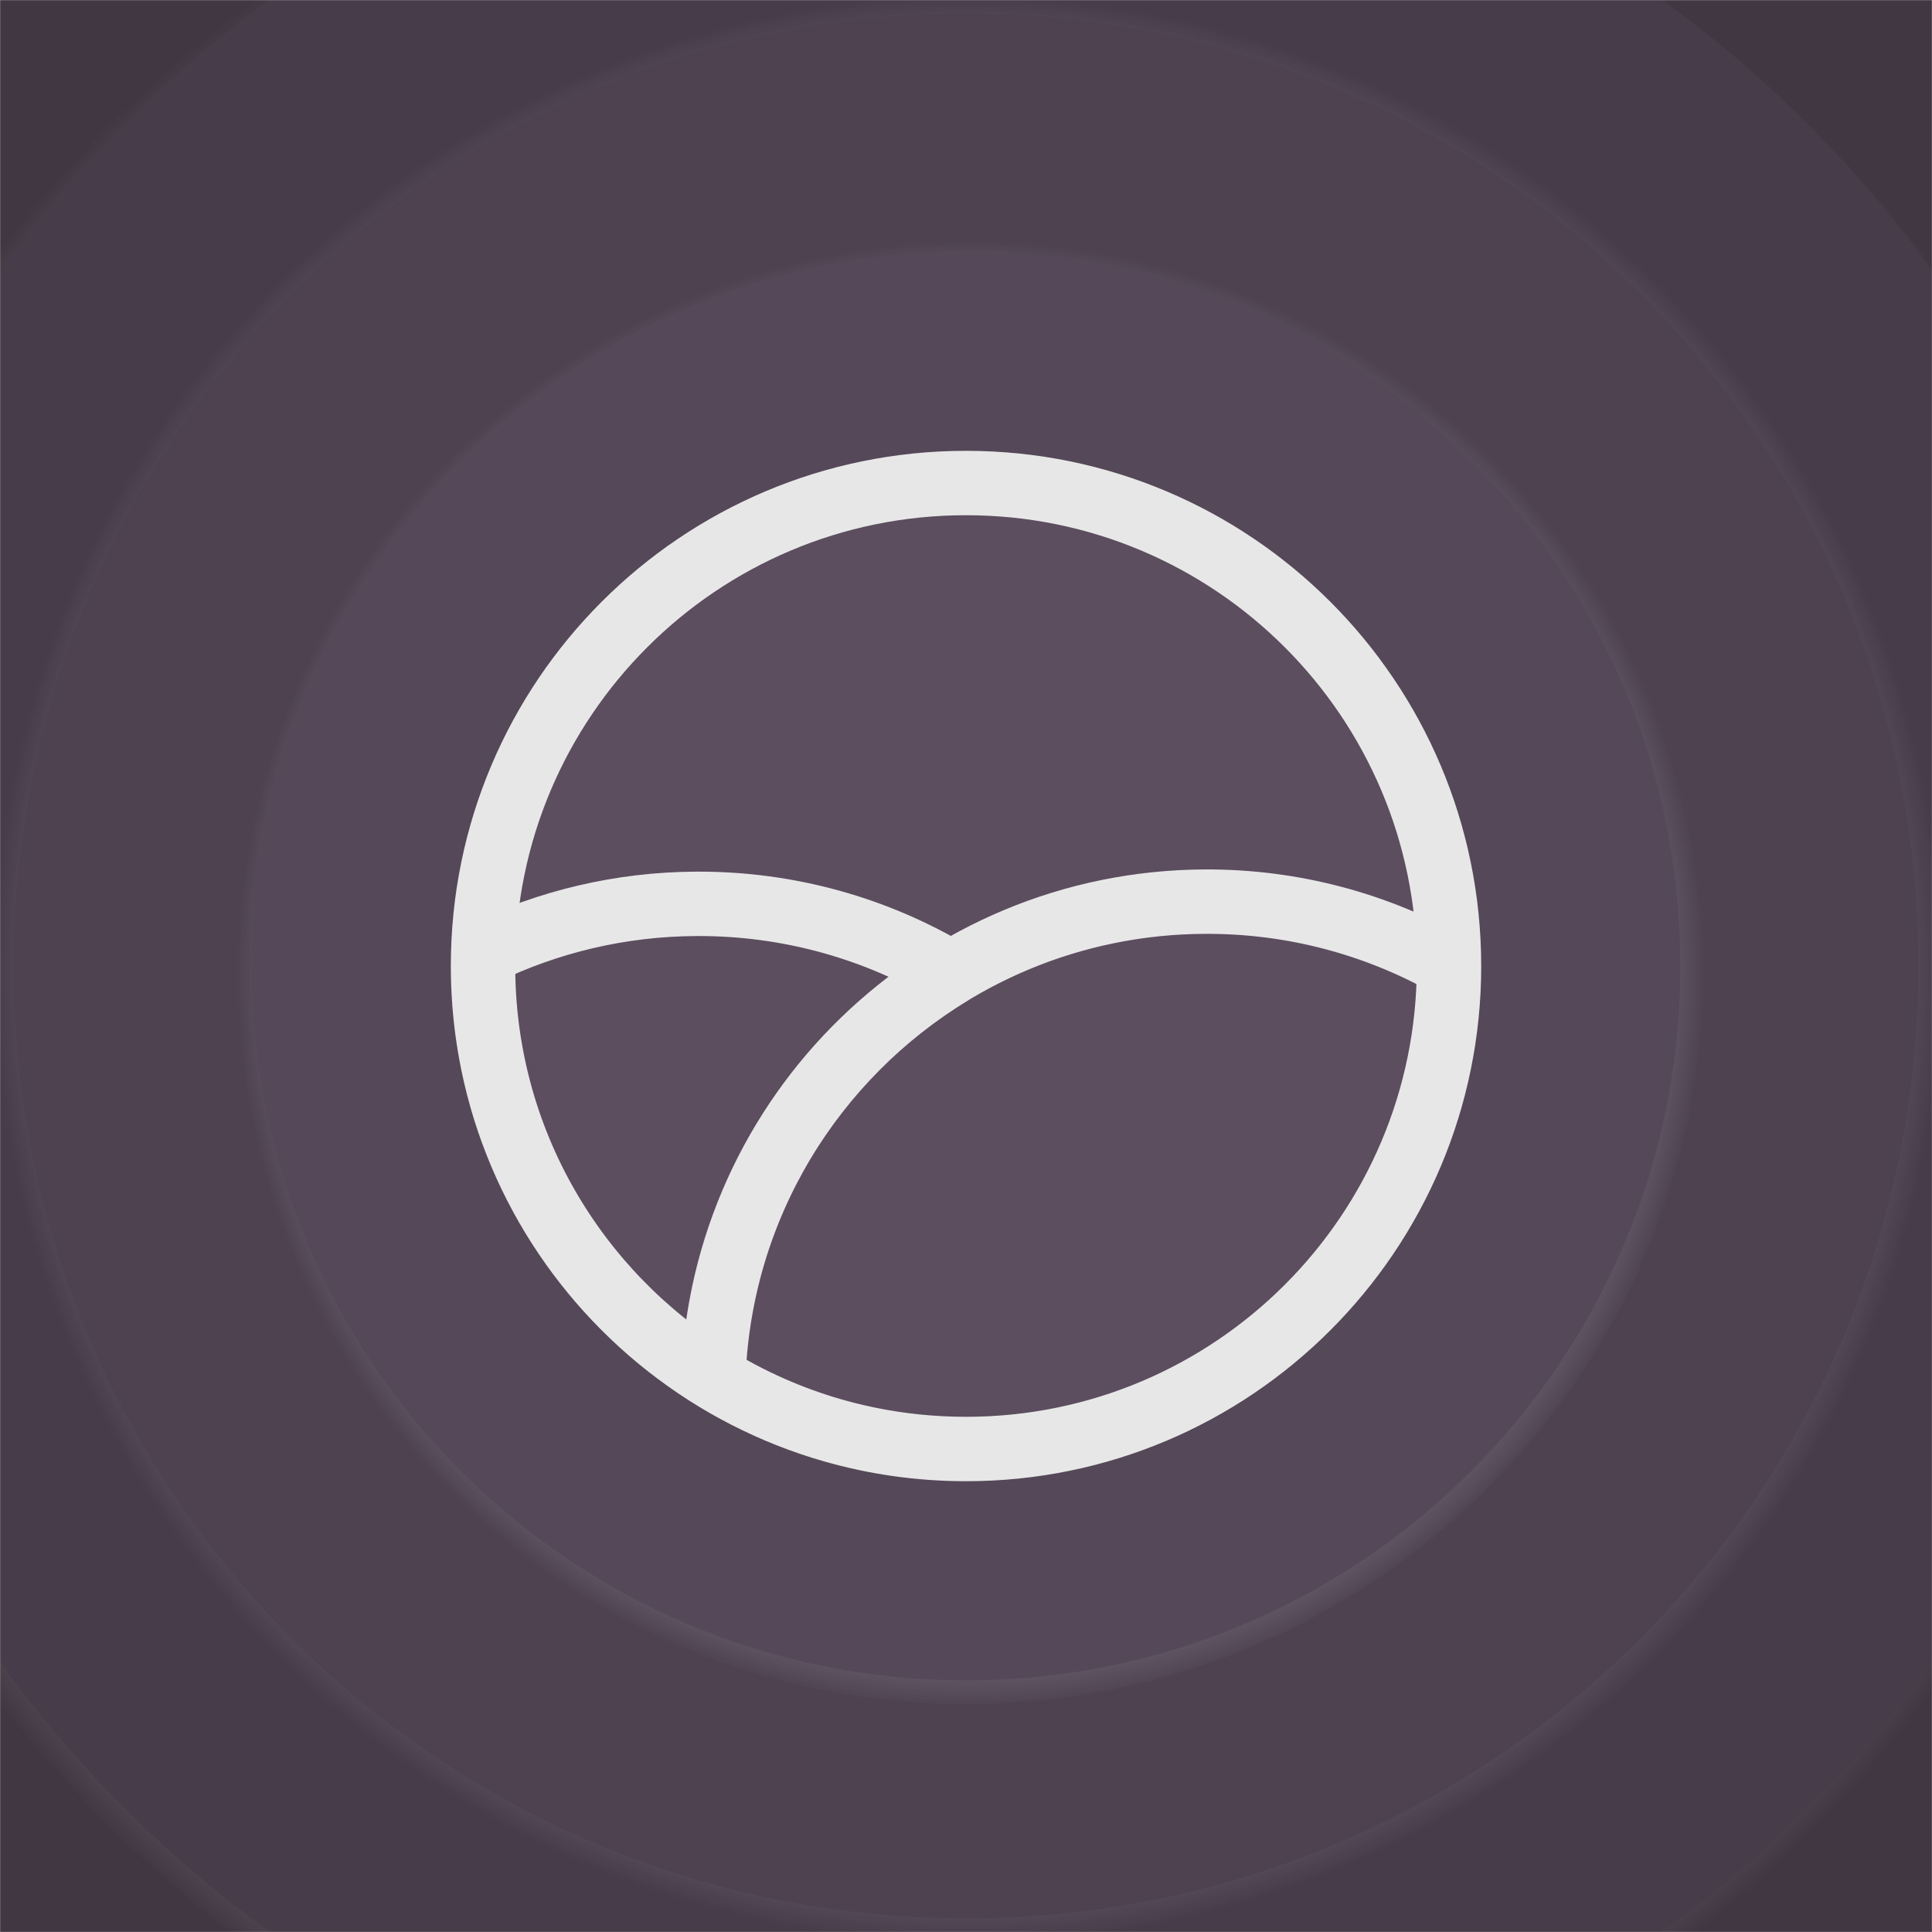
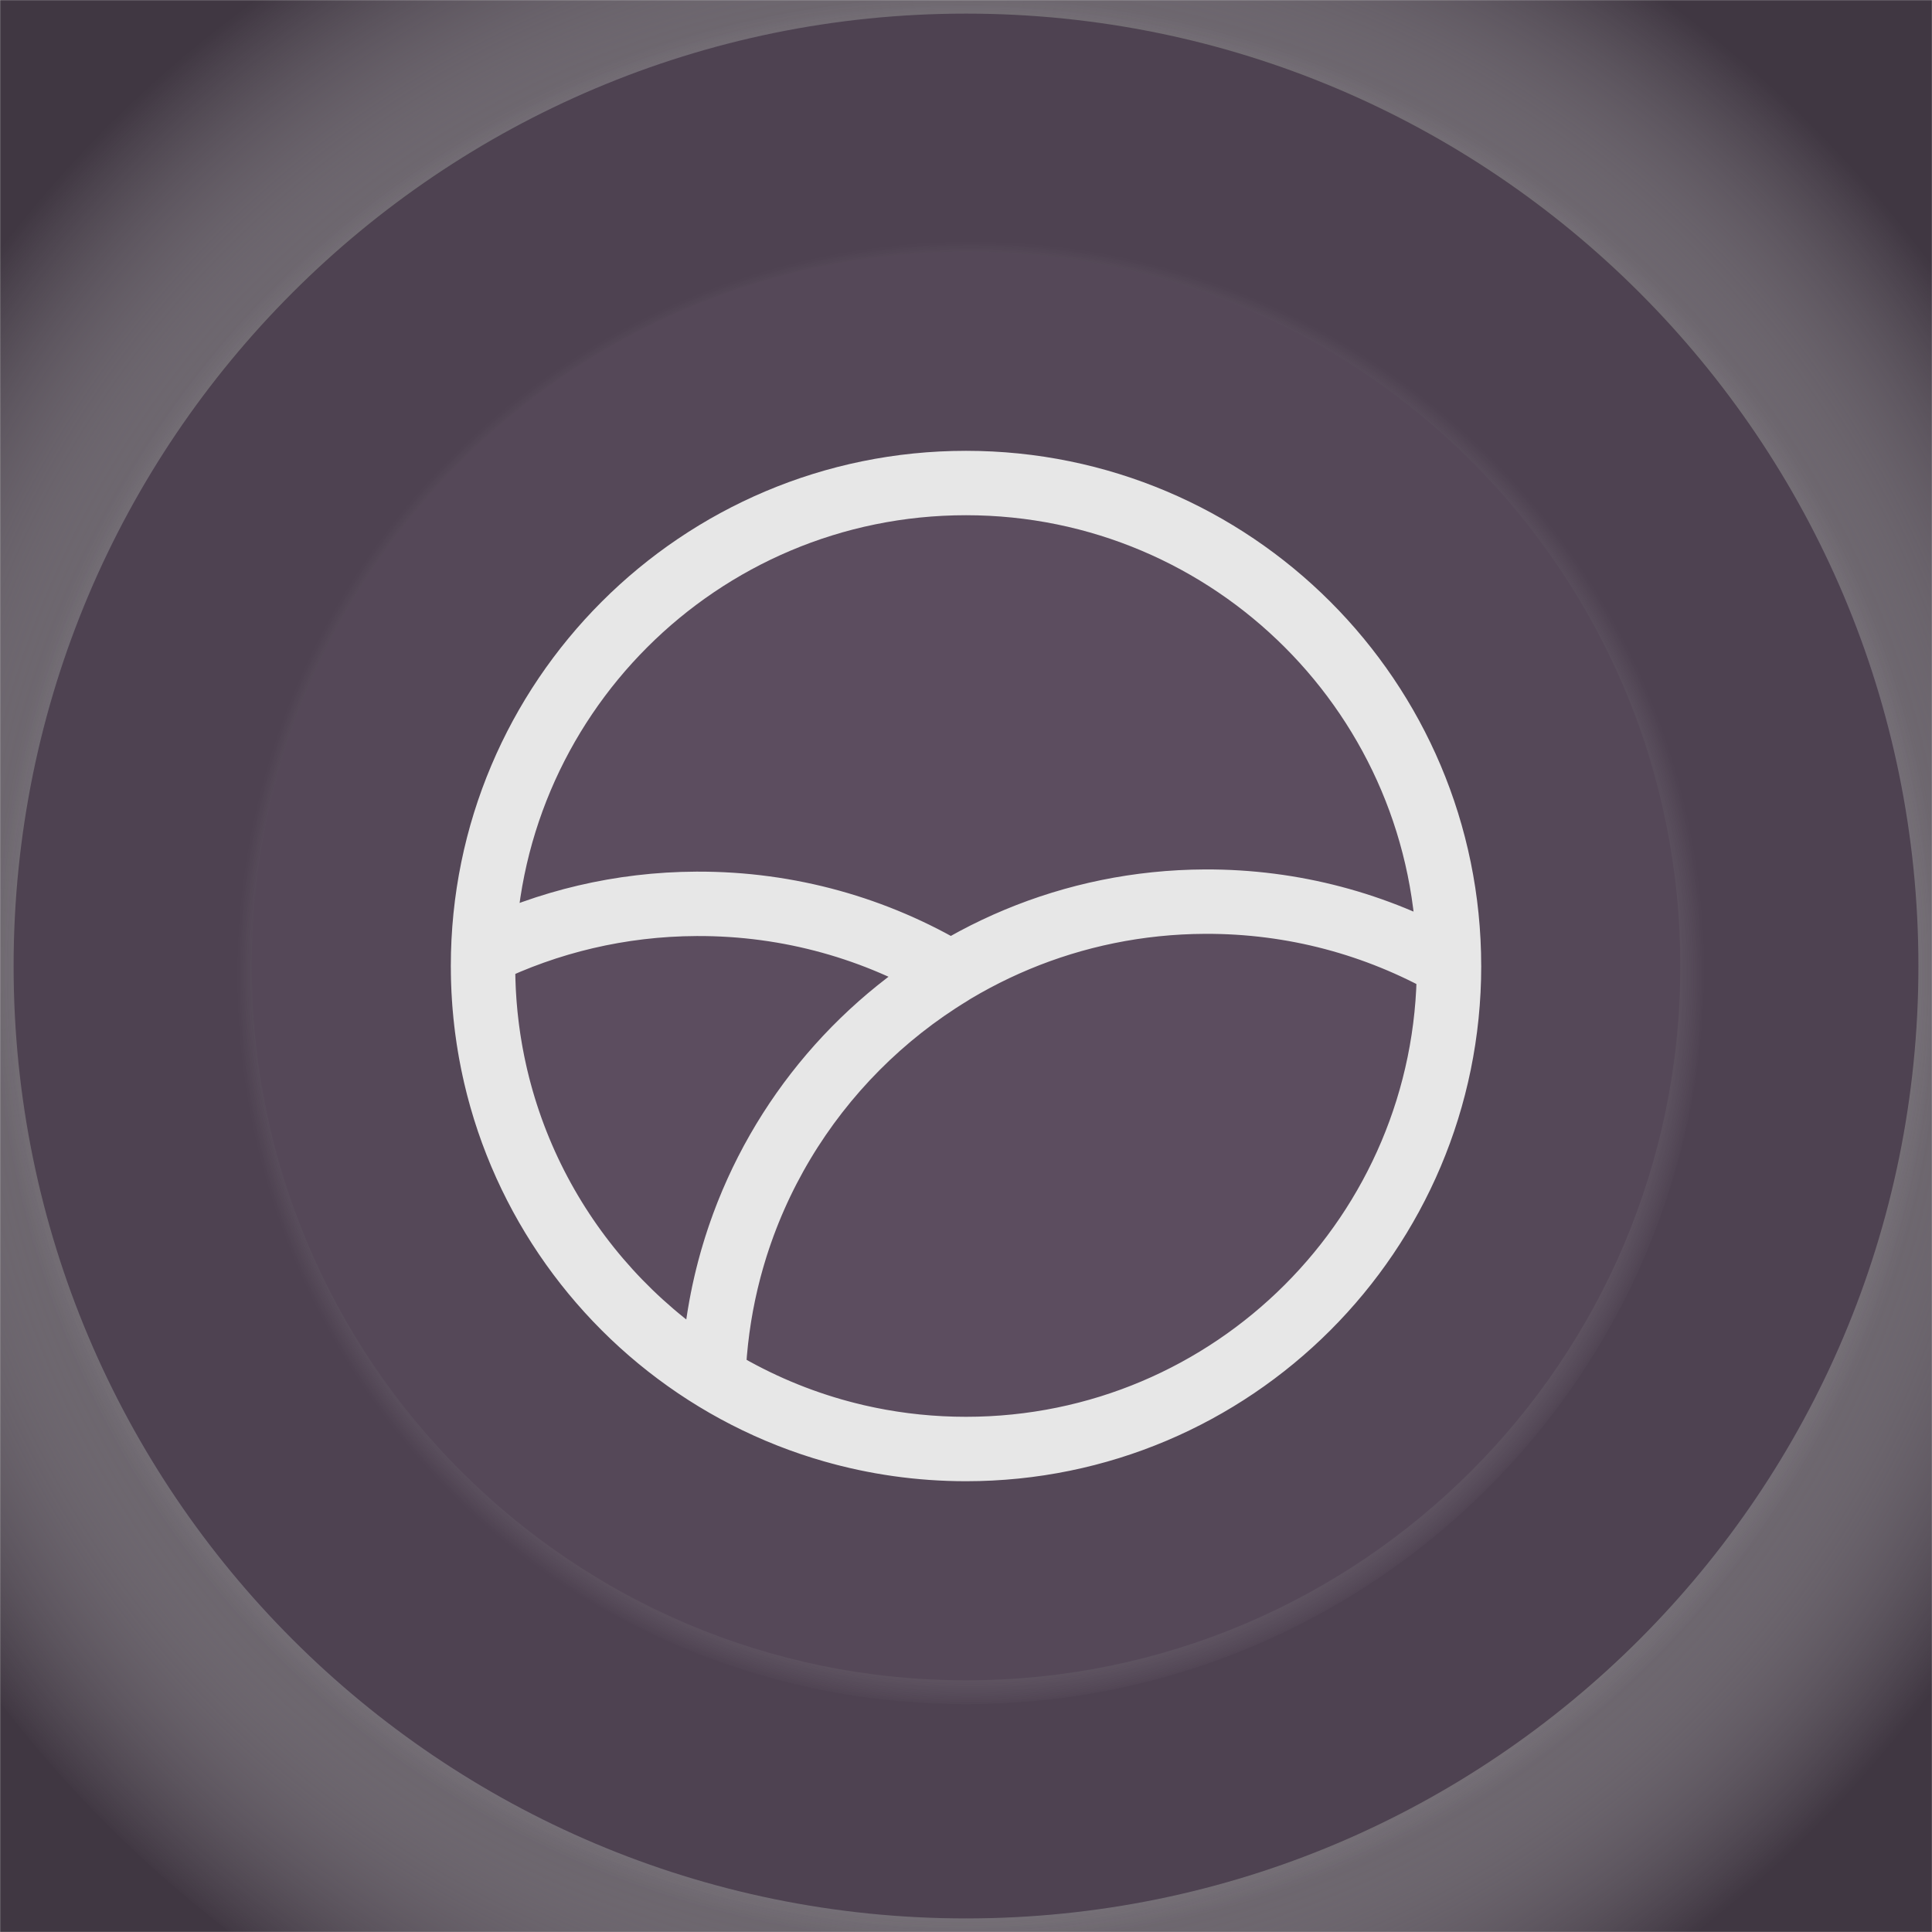
<svg xmlns="http://www.w3.org/2000/svg" data-name="Layer 1" viewBox="720 720 1920 1920">
  <defs>
    <radialGradient id="c" cx="1167.751" cy="2192.285" fx="1167.751" fy="2192.285" r="1" gradientTransform="matrix(1680.02 0 0 -1680.02 -1960165.614 3684762.15)" gradientUnits="userSpaceOnUse">
      <stop offset="0" stop-color="#352e37" />
      <stop offset=".6" stop-color="#352e37" />
      <stop offset="1" stop-color="#fff" stop-opacity="0" />
    </radialGradient>
    <radialGradient id="d" cx="1167.708" cy="2192.328" fx="1167.708" fy="2192.328" r="1" gradientTransform="matrix(1443.4 0 0 -1443.4 -1683789.2 3166086.86)" gradientUnits="userSpaceOnUse">
      <stop offset="0" stop-color="#352e37" />
      <stop offset=".6" stop-color="#352e37" />
      <stop offset="1" stop-color="#fff" stop-opacity="0" />
    </radialGradient>
    <radialGradient id="e" cx="1167.647" cy="2192.389" fx="1167.647" fy="2192.389" r="1" gradientTransform="matrix(1206.77 0 0 -1206.77 -1407401.092 2647389.63)" gradientUnits="userSpaceOnUse">
      <stop offset="0" stop-color="#352e37" />
      <stop offset=".6" stop-color="#352e37" />
      <stop offset="1" stop-color="#fff" stop-opacity="0" />
    </radialGradient>
    <radialGradient id="f" cx="1167.556" cy="2192.48" fx="1167.556" fy="2192.48" r="1" gradientTransform="matrix(970.151 0 0 -970.151 -1131025.818 2128716.48)" gradientUnits="userSpaceOnUse">
      <stop offset="0" stop-color="#352e37" />
      <stop offset=".6" stop-color="#352e37" />
      <stop offset="1" stop-color="#fff" stop-opacity="0" />
    </radialGradient>
    <radialGradient id="g" cx="1167.407" cy="2192.629" fx="1167.407" fy="2192.629" r="1" gradientTransform="matrix(733.529 0 0 -733.529 -854647.05 1610036.775)" gradientUnits="userSpaceOnUse">
      <stop offset="0" stop-color="#352e37" />
      <stop offset=".6" stop-color="#352e37" />
      <stop offset="1" stop-color="#fff" stop-opacity="0" />
    </radialGradient>
    <radialGradient id="h" cx="1167.116" cy="2192.92" fx="1167.116" fy="2192.92" r="1" gradientTransform="matrix(496.907 0 0 -496.907 -578268.32 1091357.137)" gradientUnits="userSpaceOnUse">
      <stop offset="0" stop-color="#352e37" />
      <stop offset=".6" stop-color="#352e37" />
      <stop offset="1" stop-color="#fff" stop-opacity="0" />
    </radialGradient>
    <clipPath id="a">
      <path style="fill:none" d="M720.018 720.018h1920v1920h-1920z" />
    </clipPath>
    <clipPath id="i">
      <path style="fill:none" d="M1168.018 1168.018h1024v1024h-1024z" />
    </clipPath>
    <mask id="b" x="0" y="0" width="3360.038" height="3360.038" maskUnits="userSpaceOnUse">
      <path d="M720.018 720.018h1920v1920h-1920v-1920z" style="fill:#fff" data-name="mask0 290 2" />
    </mask>
  </defs>
  <g style="clip-path:url(#a)">
    <g style="mask:url(#b)">
-       <path d="M0 1680.018C0 752.17 752.17 0 1680.018 0s1680.02 752.17 1680.02 1680.018-752.17 1680.02-1680.02 1680.02S0 2607.868 0 1680.018z" style="fill:url(#c)" />
      <path d="M23.664 1680.018c0-914.78 741.575-1656.355 1656.354-1656.355s1656.36 741.575 1656.36 1656.355-741.58 1656.36-1656.36 1656.36S23.664 2594.798 23.664 1680.018z" style="fill:#39323b" />
      <path d="M236.623 1680.018c0-797.165 646.231-1443.395 1443.395-1443.395s1443.4 646.23 1443.4 1443.395-646.23 1443.4-1443.4 1443.4-1443.395-646.23-1443.395-1443.4z" style="fill:url(#d)" />
      <path d="M260.286 1680.018c0-784.097 635.636-1419.733 1419.733-1419.733s1419.729 635.636 1419.729 1419.733-635.63 1419.73-1419.729 1419.73-1419.733-635.63-1419.733-1419.73z" style="fill:#403742" />
      <path d="M473.246 1680.018c0-666.482 540.29-1206.773 1206.772-1206.773s1206.77 540.291 1206.77 1206.773-540.29 1206.77-1206.77 1206.77-1206.772-540.29-1206.772-1206.77z" style="fill:url(#e)" />
-       <path d="M496.908 1680.018c0-653.414 529.697-1183.111 1183.111-1183.111s1183.11 529.697 1183.11 1183.111-529.701 1183.11-1183.11 1183.11-1183.111-529.7-1183.111-1183.11z" style="fill:#473c4a" />
      <path d="M709.868 1680.018c0-535.8 434.351-970.151 970.151-970.151s970.149 434.351 970.149 970.151-434.35 970.15-970.149 970.15-970.151-434.35-970.151-970.15z" style="fill:url(#f)" />
      <path d="M733.53 1680.018c0-522.731 423.759-946.489 946.489-946.489s946.489 423.759 946.489 946.489-423.76 946.49-946.489 946.49-946.49-423.76-946.49-946.49z" style="fill:#4e4251" />
      <path d="M946.49 1680.018c0-405.117 328.412-733.529 733.529-733.529s733.529 328.412 733.529 733.529-328.41 733.53-733.529 733.53-733.529-328.41-733.529-733.53z" style="fill:url(#g)" />
      <path d="M970.152 1680.018c0-392.048 317.819-709.867 709.867-709.867s709.869 317.819 709.869 709.867-317.82 709.87-709.869 709.87-709.867-317.82-709.867-709.87z" style="fill:#554858" />
-       <path d="M1183.112 1680.018c0-274.434 222.473-496.907 496.907-496.907s496.909 222.473 496.909 496.907-222.48 496.91-496.909 496.91-496.907-222.48-496.907-496.91z" style="fill:url(#h)" />
      <path d="M1206.775 1680.018c0-261.366 211.878-473.244 473.244-473.244s473.239 211.878 473.239 473.244-211.87 473.24-473.239 473.24-473.244-211.87-473.244-473.24z" style="fill:#5c4d5f" />
    </g>
    <g style="clip-path:url(#i)">
      <path d="M1428.893 2089.088c-137.283-84.46-228.864-236.05-228.864-409.066 0-4.296.213-8.547.324-12.815 64.063-31.066 135.905-48.654 211.857-48.986 92.415-.403 178.955 24.785 252.959 68.857-137.084 83.23-230.138 231.59-236.276 402.01zm0 0c9.434-261.9 224.043-471.898 488.495-473.052 88.15-.383 170.91 22.571 242.59 62.923.01.356.04.707.04 1.063 0 265.096-214.9 479.996-479.996 479.996-92.068 0-178.069-25.98-251.129-70.93zm-228.875-409.078c0-265.092 214.9-479.992 479.992-479.992s479.988 214.9 479.988 479.992-214.89 479.988-479.988 479.988-479.992-214.89-479.992-479.988z" style="fill:none;stroke:#e7e7e7;stroke-linecap:round;stroke-linejoin:round;stroke-width:64px" />
    </g>
  </g>
</svg>